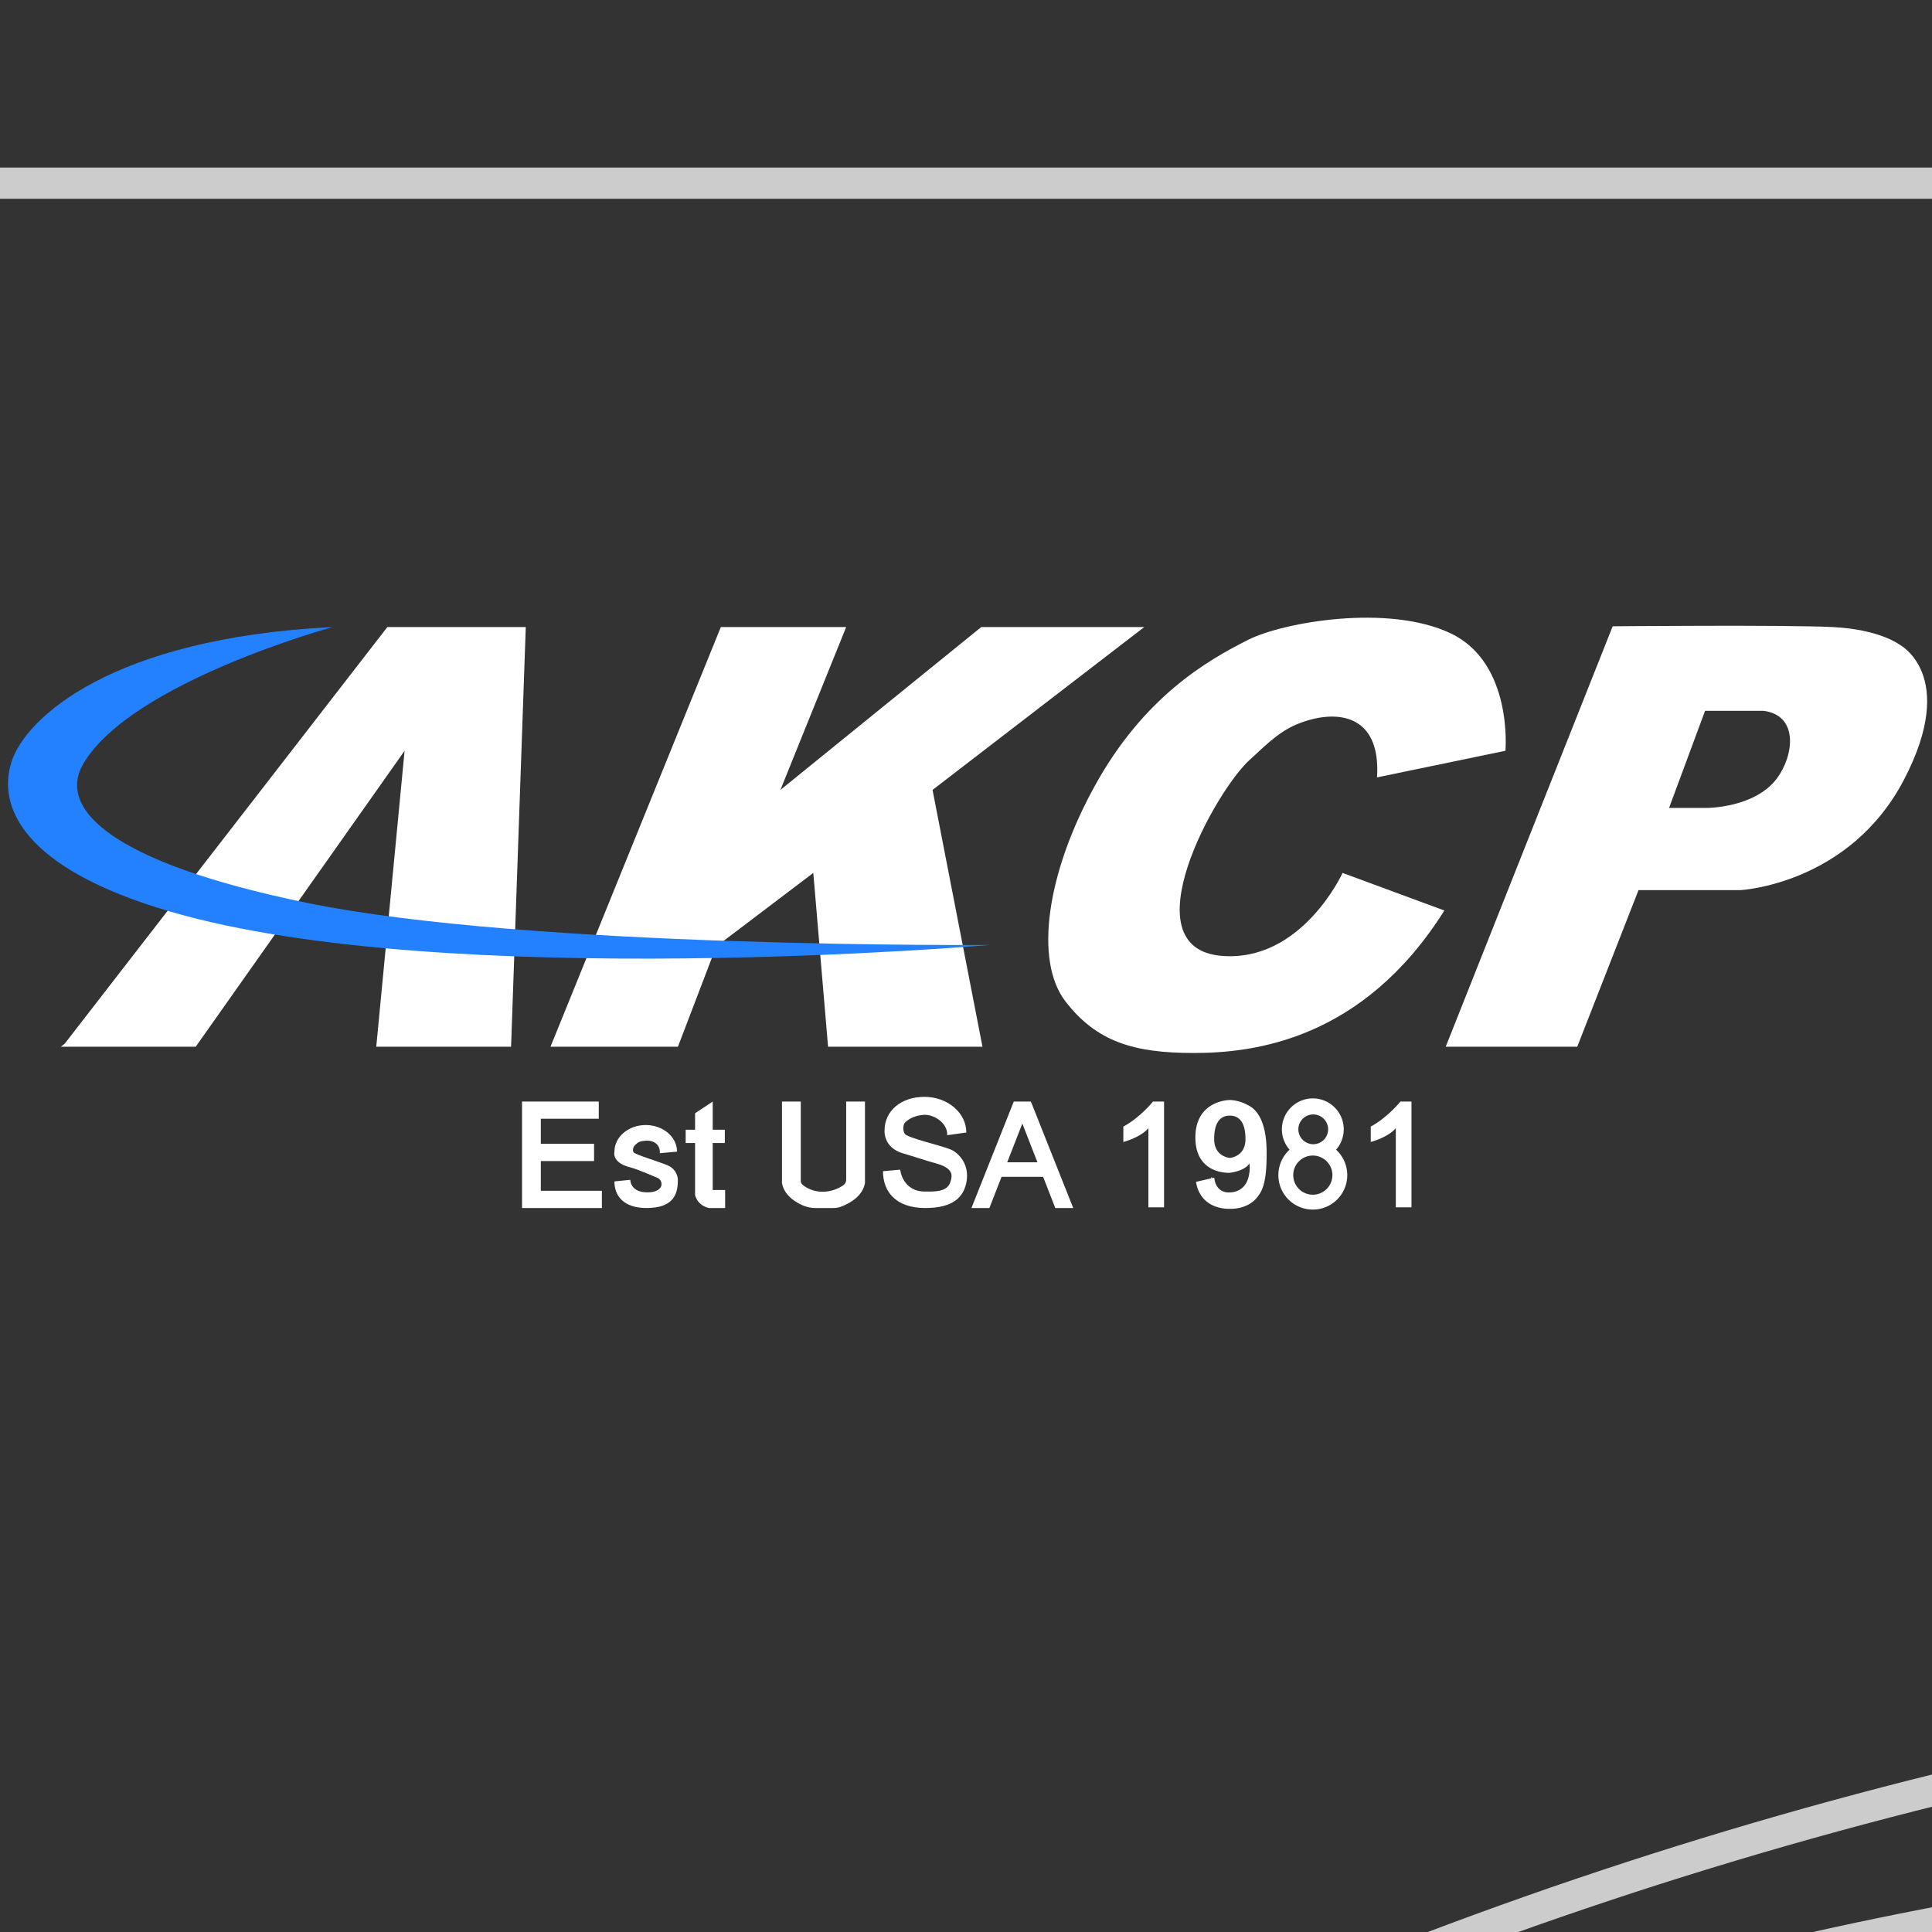
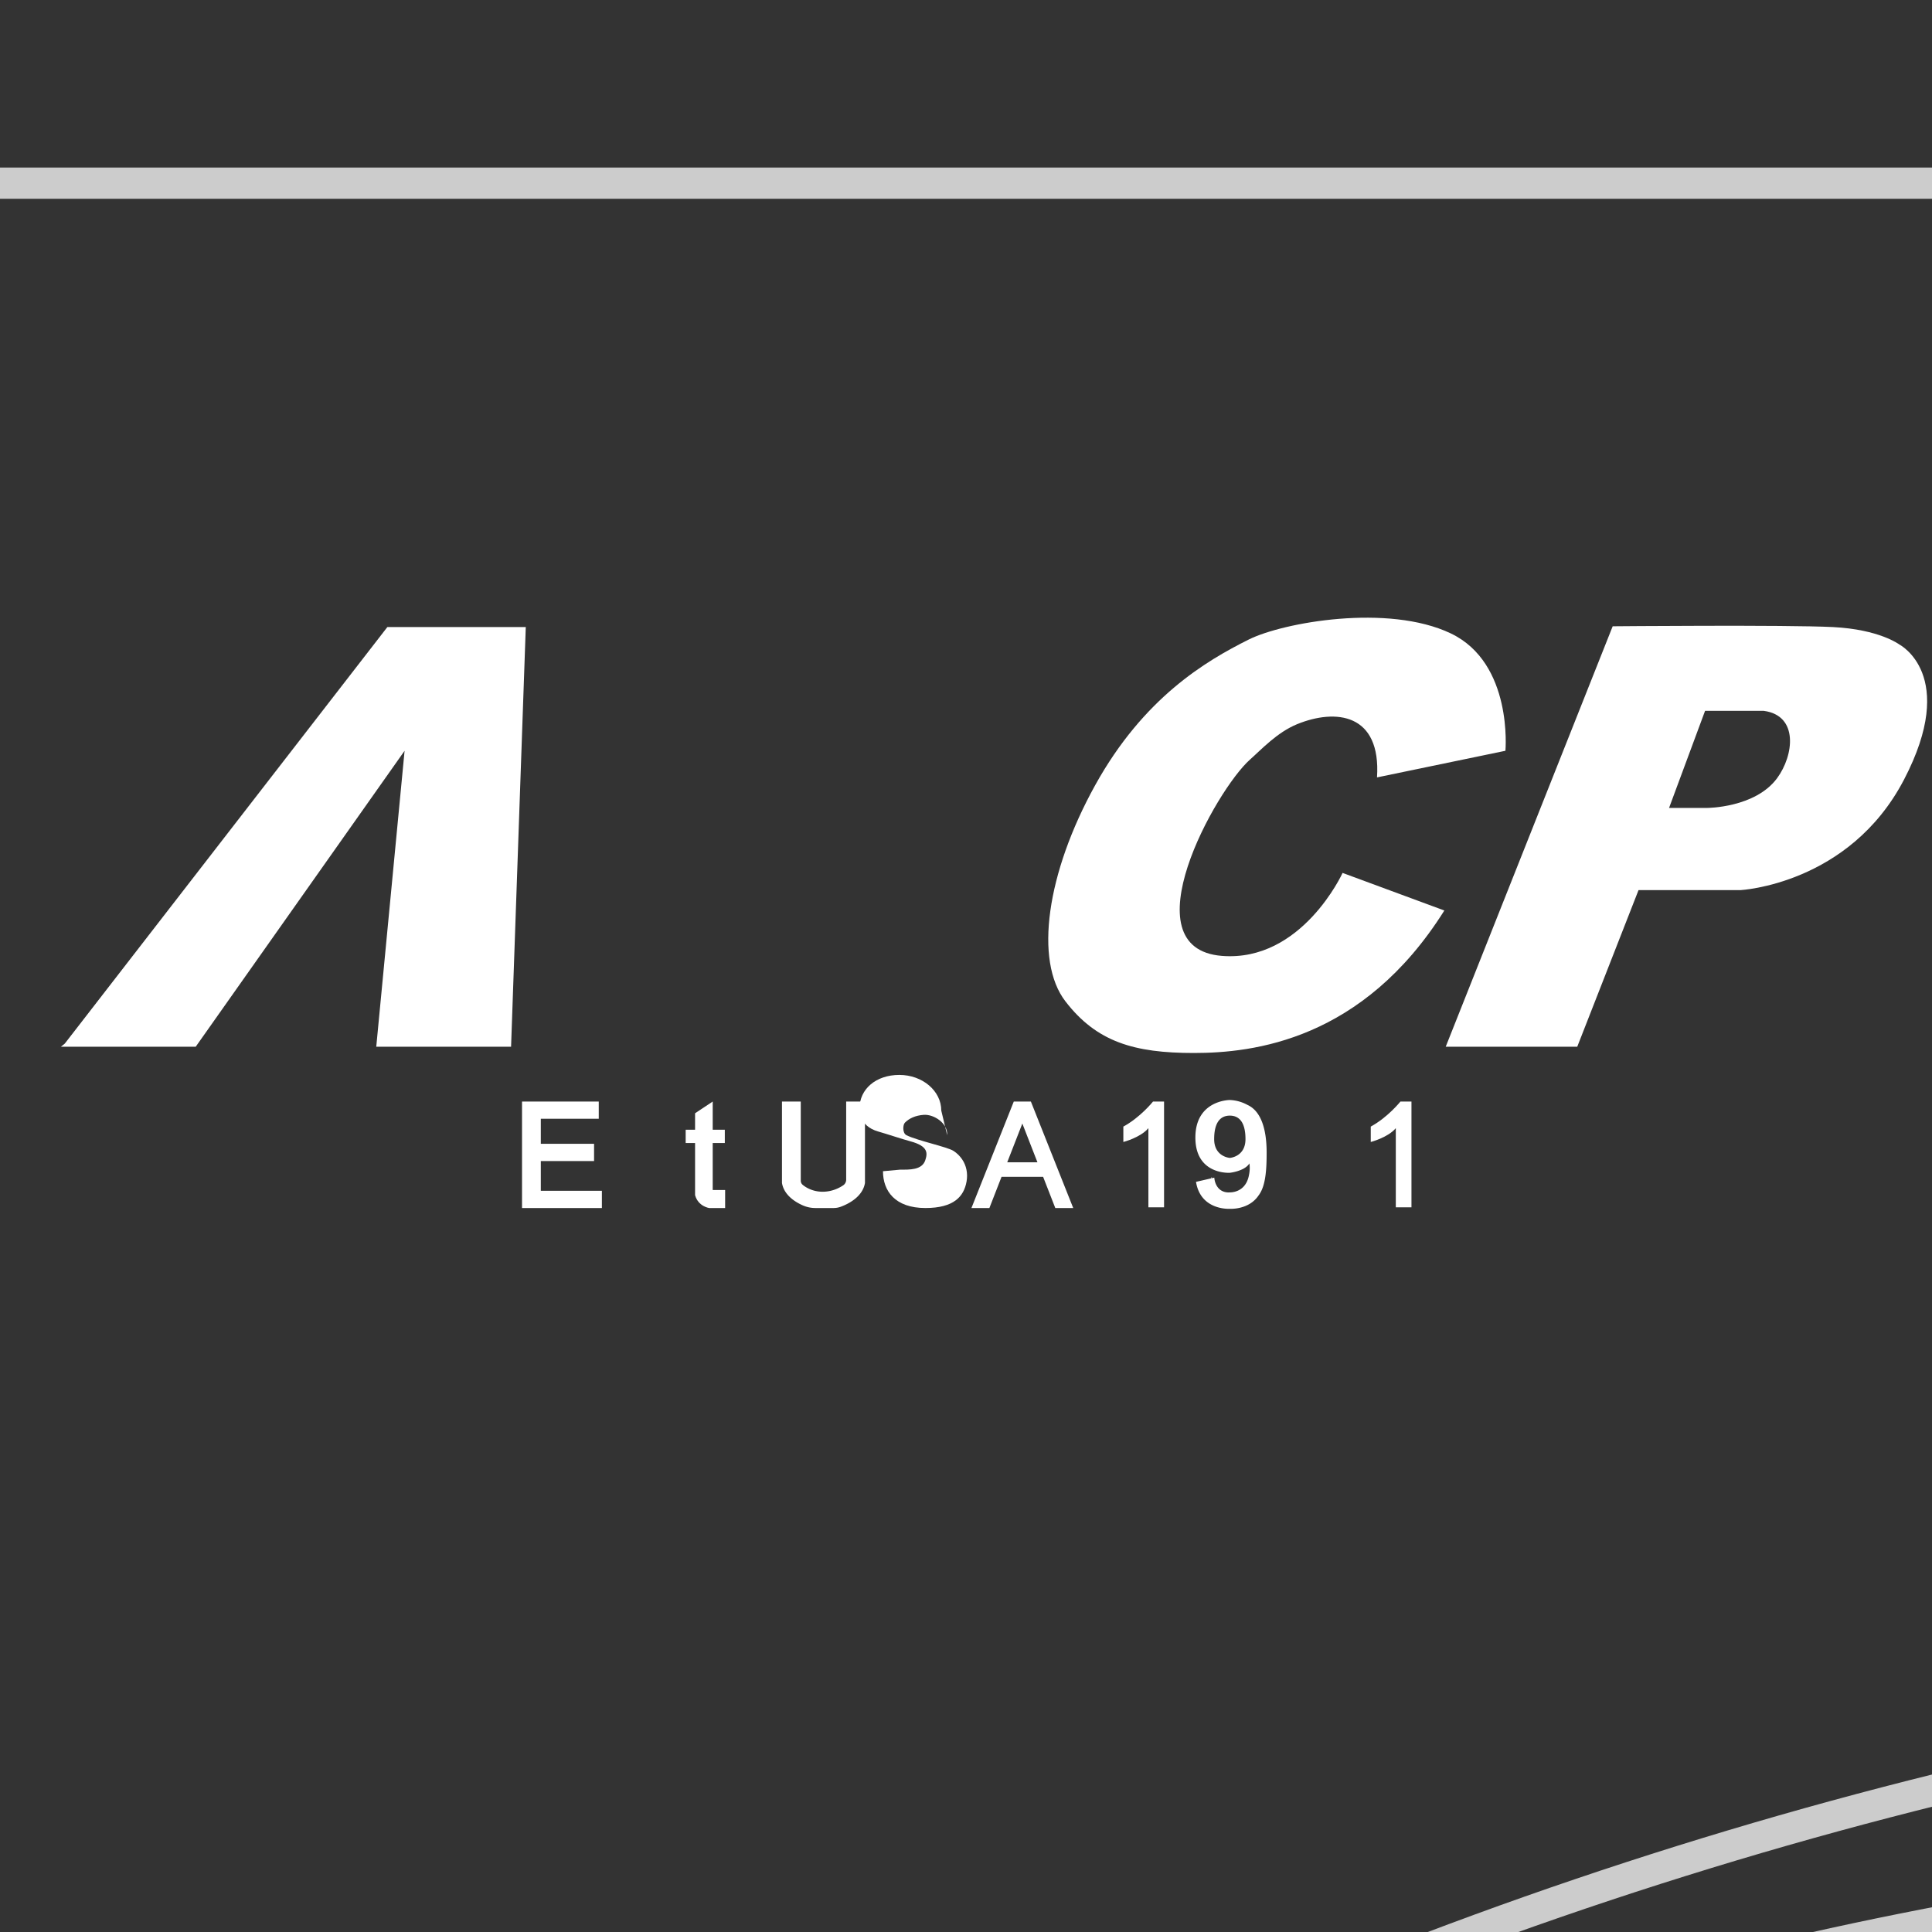
<svg xmlns="http://www.w3.org/2000/svg" viewBox="243 -64 309 309">
  <rect x="243" y="-64" width="309" height="309" fill="#333333" stroke="none" />
  <defs>
    <clipPath id="a" clipPathUnits="userSpaceOnUse">
      <path d="M0 1122.519h793.699V0H0Z" />
    </clipPath>
    <clipPath id="b" clipPathUnits="userSpaceOnUse">
      <path d="M0 1122.519h793.699V0H0Z" />
    </clipPath>
    <clipPath id="c" clipPathUnits="userSpaceOnUse">
      <path d="M0-103.977h793.699v1122.518H0z" />
    </clipPath>
    <clipPath id="d" clipPathUnits="userSpaceOnUse">
      <path d="M0-508.224h793.699V614.295H0z" />
    </clipPath>
    <clipPath id="e" clipPathUnits="userSpaceOnUse">
      <path d="M-54.117 235.819h890.15V-892.734h-890.15z" />
    </clipPath>
    <clipPath id="f" clipPathUnits="userSpaceOnUse">
      <path d="M-54.117 235.819h890.15V-892.734h-890.15z" />
    </clipPath>
    <clipPath id="g" clipPathUnits="userSpaceOnUse">
      <path d="M.001 139.702h793.698V-982.816H.001z" />
    </clipPath>
    <clipPath id="h" clipPathUnits="userSpaceOnUse">
      <path d="M.003 139.205h793.694V-983.307H.003z" />
    </clipPath>
    <clipPath id="i" clipPathUnits="userSpaceOnUse">
      <path d="M0 139.497h793.699V-983.027H0z" />
    </clipPath>
    <clipPath id="j" clipPathUnits="userSpaceOnUse">
-       <path d="M0 125.615h793.698V-996.913H0z" />
-     </clipPath>
+       </clipPath>
    <clipPath id="k" clipPathUnits="userSpaceOnUse">
      <path d="M-.019 241.387h793.741v-1122.54H-.019z" />
    </clipPath>
    <clipPath id="l" clipPathUnits="userSpaceOnUse">
      <path d="M-.019 241.381H793.72V-881.093H-.019z" />
    </clipPath>
    <clipPath id="m" clipPathUnits="userSpaceOnUse">
      <path d="M.043 241.275h793.619V-881.222H.043z" />
    </clipPath>
    <clipPath id="n" clipPathUnits="userSpaceOnUse">
      <path d="M.047 241.275h793.619V-881.222H.047z" />
    </clipPath>
    <clipPath id="o" clipPathUnits="userSpaceOnUse">
      <path d="M.054 249.226h793.599V-875.743H.054z" />
    </clipPath>
    <clipPath id="p" clipPathUnits="userSpaceOnUse">
      <path d="M.054 249.226h793.599V-875.743H.054z" />
    </clipPath>
    <clipPath id="q" clipPathUnits="userSpaceOnUse">
-       <path d="M.054 249.226h793.599V-875.743H.054z" />
-     </clipPath>
+       </clipPath>
    <clipPath id="r" clipPathUnits="userSpaceOnUse">
      <path d="M.001 241.267h793.698V-881.228H.001z" />
    </clipPath>
    <clipPath id="s" clipPathUnits="userSpaceOnUse">
      <path d="M-.038 248.631h793.767V-869.932H-.038z" />
    </clipPath>
    <clipPath id="t" clipPathUnits="userSpaceOnUse">
      <path d="M-.014 241.133h793.723V-881.365H-.014z" />
    </clipPath>
    <clipPath id="u" clipPathUnits="userSpaceOnUse">
      <path d="M.008 241.387h793.679v-1122.54H.008z" />
    </clipPath>
    <clipPath id="v" clipPathUnits="userSpaceOnUse">
-       <path d="M-.009 245.14H793.71V-877.35H-.009z" />
-     </clipPath>
+       </clipPath>
    <clipPath id="w" clipPathUnits="userSpaceOnUse">
      <path d="M-.005 240.638h793.708v-1122.56H-.005z" />
    </clipPath>
    <clipPath id="x" clipPathUnits="userSpaceOnUse">
      <path d="M-.008 241.381h793.714V-881.093H-.008z" />
    </clipPath>
  </defs>
  <path d="M500.101 816.969H-37.378v-152.18l259.093-256.288c131.362-129.94 307.856-205.006 492.618-206.885q4.239-.044 8.482-.044h104.834v287.849c0 180.9-146.648 327.548-327.548 327.548Z" clip-path="url(#c)" style="fill:none;stroke:#ccc icc-color(sRGB-IEC61966-2,.1,.8,.8,.8);stroke-width:5;stroke-linecap:butt;stroke-linejoin:miter;stroke-miterlimit:10;stroke-dasharray:none;stroke-opacity:1" />
  <path d="m-5.542 649.002 233.547-233.547C345.249 298.211 504.264 232.346 670.07 232.346h167.271V-34.707H-37.378" clip-path="url(#d)" style="fill:none;stroke:#ccc icc-color(sRGB-IEC61966-2,.1,.8,.8,.8);stroke-width:5;stroke-linecap:butt;stroke-linejoin:miter;stroke-miterlimit:10;stroke-dasharray:none;stroke-opacity:1" />
  <path d="m253.361 102.911 51.592-66.62h22.139l-2.352 67.121h-21.562l4.531-47.336-33.408 47.336h-21.56" style="fill-opacity:1;fill-rule:nonzero;stroke:none;fill:#fff" />
  <path d="M445.331 117.562v.063q0-.032-.003-.063z" clip-path="url(#e)" style="fill-opacity:1;fill-rule:nonzero;stroke:none;fill:#fff" />
  <path d="M445.331 117.562v.063q0-.032-.003-.063z" clip-path="url(#f)" style="fill-opacity:1;fill-rule:nonzero;stroke:none;fill:#fff" />
-   <path d="M358.289 36.291h20.046l-10.518 26.047 32.122-26.047h26.07l-33.86 26.047 7.986 41.073h-24.696l-2.362-27.8-15.528 11.772-6.12 16.028h-20.384z" clip-path="url(#g)" style="fill-opacity:1;fill-rule:nonzero;stroke:none;fill:#fff" />
  <path d="m463.238 60.335 20.537-4.258s1.252-14.025-8.766-18.784-26.798-1.753-32.308 1.002c-6.824 3.412-16.78 9.266-24.544 23.292-7.764 14.025-9.767 28.05-4.759 34.562 5.009 6.512 11.02 8.264 20.537 8.264 9.518 0 27.027-2.033 40.072-22.79l-16.278-6.011s-6.512 14.276-19.286 13.273c-15.086-1.182-1.001-26.546 4.488-31.409 1.808-1.6 4.342-4.355 7.534-5.656 6.185-2.523 13.434-1.727 12.773 8.515" clip-path="url(#h)" style="fill-opacity:1;fill-rule:nonzero;stroke:none;fill:#fff" />
  <path d="M527.228 60.46c-3.507 4.758-11.206 4.758-11.206 4.758h-6.076l5.76-15.528h9.383c5.623.752 4.816 7.135 2.139 10.77m19.534-21.391s-3.168-2.403-10.601-2.777c-7.431-.376-35.231-.126-35.231-.126l-26.705 67.246h21.037l9.8-25.046h16.28s17.407-.876 26.172-17.656-.752-21.641-.752-21.641" clip-path="url(#i)" style="fill-opacity:1;fill-rule:nonzero;stroke:none;fill:#fff" />
  <path d="M296.188 36.291s-32.057 8.766-39.821 21.79c-4.246 7.121 4.006 15.778 35.564 22.289 35.598 7.347 109.446 6.763 109.446 6.763s-86.906 7.513-130.996-5.29c-23.968-6.96-27.798-16.972-25.536-24.013 2.255-7.012 16.03-19.785 51.343-21.539" clip-path="url(#j)" style="fill-opacity:1;fill-rule:nonzero;stroke:none;fill:#2381ff" />
  <path d="M358.976 126.328v2.88h-2.555s-1.753-.24-2.253-2.061v-8.332h-1.503v-2.13h1.503v-2.629l2.821-1.879v4.508h1.936v2.13h-1.936v7.513z" clip-path="url(#k)" style="fill-opacity:1;fill-rule:nonzero;stroke:none;fill:#fff" />
  <path d="M381.341 112.178v13.024c-.379 2.264-2.746 3.39-3.89 3.809a3.3 3.3 0 0 1-1.137.197h-2.892a5 5 0 0 1-1.992-.408c-1.224-.533-3.037-1.644-3.363-3.598v-13.024h3.006v12.662c0 .255.11.494.305.656.187.156.461.354.835.546 1.49.764 3.248.725 4.77.025.368-.169.66-.345.879-.493.297-.203.473-.539.473-.898v-12.498z" clip-path="url(#l)" style="fill-opacity:1;fill-rule:nonzero;stroke:none;fill:#fff" />
  <path d="M426.672 116.435v12.664h2.504v-16.921h-1.764s-1.992 2.504-4.746 4.007v2.461s2.754-.708 4.006-2.211" clip-path="url(#m)" style="fill-opacity:1;fill-rule:nonzero;stroke:none;fill:#fff" />
  <path d="M466.243 116.435v12.664h2.504v-16.921h-1.764s-1.992 2.504-4.746 4.007v2.461s2.754-.708 4.006-2.211" clip-path="url(#n)" style="fill-opacity:1;fill-rule:nonzero;stroke:none;fill:#fff" />
  <path d="M436.815 124.324v.306q-.025-.088-.048-.178c-.006-.04-.017-.08-.024-.12z" clip-path="url(#o)" style="fill-opacity:1;fill-rule:nonzero;stroke:none;fill:#fff" />
  <path d="M436.815 124.324v.306q-.025-.088-.048-.178c-.006-.04-.017-.08-.024-.12z" clip-path="url(#p)" style="fill-opacity:1;fill-rule:nonzero;stroke:none;fill:#fff" />
  <path d="M436.815 124.324v.306q-.025-.088-.048-.178c-.006-.04-.017-.08-.024-.12z" clip-path="url(#q)" style="fill-opacity:1;fill-rule:nonzero;stroke:none;fill:#fff" />
  <path d="M445.328 117.562h.003v.063q0-.032-.003-.063m-3.13.75c-.031 1.218-.539 1.922-1.087 2.33-.676.502-1.415.552-1.415.552s-2.505-.173-2.505-3.005c0-2.32.752-3.757 2.505-3.757s2.504 1.437 2.504 3.757q0 .062-.002.123m.32-5.594a6.4 6.4 0 0 0-2.822-.786c-.018 0-5.51.005-5.51 6.006 0 2.562 1.001 3.964 2.149 4.728 1.548 1.03 3.361.907 3.361.907s2.379-.251 3.131-1.503c.021.256.169.887-.125 2.13-.627 2.629-3.006 2.504-3.006 2.504s-1.18.17-1.918-.796c-.286-.374-.507-.878-.567-1.559l-.396.091v.19q-.025-.087-.047-.178l-.028.005-2.454.567c.082.508.213.956.376 1.352 1.34 3.21 5.034 2.957 5.034 2.957s3.018.205 4.586-2.124l.009-.012c1.168-1.515 1.291-4.24 1.291-6.88 0-3.812-.938-6.641-3.064-7.599" clip-path="url(#r)" style="fill-opacity:1;fill-rule:nonzero;stroke:none;fill:#fff" />
  <path d="M436.815 124.44v.19q-.025-.086-.048-.178z" clip-path="url(#s)" style="fill-opacity:1;fill-rule:nonzero;stroke:none;fill:#fff" />
-   <path d="M452.969 127.079a3.13 3.13 0 1 1 .002-6.262 3.13 3.13 0 0 1-.002 6.262m0-12.836a2.38 2.38 0 1 1 0 4.758 2.38 2.38 0 0 1 0-4.758m3.719 5.639a4.946 4.946 0 1 0-7.437 0 5.51 5.51 0 1 0 7.437 0" clip-path="url(#t)" style="fill-opacity:1;fill-rule:nonzero;stroke:none;fill:#fff" />
  <path d="M339.265 126.453v2.755h-12.773v-17.031h12.272v2.755h-9.267v4.008h8.516v2.755h-8.516v4.758z" clip-path="url(#u)" style="fill-opacity:1;fill-rule:nonzero;stroke:none;fill:#fff" />
  <path d="M351.287 120.192c0-2.352-2.243-4.257-5.01-4.257s-5.008 1.905-5.008 4.257c0 0-.501 1.753 2.504 2.504 1.308.328 4.508 1.753 4.508 1.753.566.339.71 1.122.263 1.606-.327.356-.927.649-2.016.649-2.755 0-2.72-2.004-2.72-2.004l-2.539.251c0 2.35 1.503 4.257 5.134 4.257 4.132 0 5.009-2.031 5.009-4.383 0 0 .125-1.377-1.252-2.254-.757-.482-4.336-1.479-5.636-2.128-.5-.251-.249-1.003 0-1.252.517-.518.749-.676 1.753-.752 1.208-.091 2.348.568 2.255 2.004z" clip-path="url(#v)" style="fill-opacity:1;fill-rule:nonzero;stroke:none;fill:#fff" />
-   <path d="M394.489 117.562c.126-1.924-2.138-3.377-3.757-3.256-1.345.102-2.313.562-3.005 1.252-.335.336-.42 1.668.25 2.004 1.742.871 6.5 1.86 7.514 2.504.59.376 1.032.847 1.358 1.312.731 1.044.963 2.339.74 3.592-.428 2.402-2.033 4.238-6.58 4.238-4.865 0-6.788-2.735-6.788-5.886l2.755-.25s.316 3.506 4.007 3.506c1.458 0 3.476.092 4.008-1.502.374-1.127.5-2.254-2.371-3.028-1.355-.366-3.885-1.212-5.133-1.563-3.266-.919-3.015-3.675-3.015-3.675 0-3.149 2.664-5.384 6.369-5.384 3.706 0 6.711 2.554 6.711 5.704z" clip-path="url(#w)" style="fill-opacity:1;fill-rule:nonzero;stroke:none;fill:#fff" />
+   <path d="M394.489 117.562c.126-1.924-2.138-3.377-3.757-3.256-1.345.102-2.313.562-3.005 1.252-.335.336-.42 1.668.25 2.004 1.742.871 6.5 1.86 7.514 2.504.59.376 1.032.847 1.358 1.312.731 1.044.963 2.339.74 3.592-.428 2.402-2.033 4.238-6.58 4.238-4.865 0-6.788-2.735-6.788-5.886l2.755-.25c1.458 0 3.476.092 4.008-1.502.374-1.127.5-2.254-2.371-3.028-1.355-.366-3.885-1.212-5.133-1.563-3.266-.919-3.015-3.675-3.015-3.675 0-3.149 2.664-5.384 6.369-5.384 3.706 0 6.711 2.554 6.711 5.704z" clip-path="url(#w)" style="fill-opacity:1;fill-rule:nonzero;stroke:none;fill:#fff" />
  <path d="m404.094 121.895 2.417-6.199 2.416 6.199zm3.784-9.717h-2.735l-6.772 17.03h2.871l1.945-4.992h6.647l1.947 4.992h2.869z" clip-path="url(#x)" style="fill-opacity:1;fill-rule:nonzero;stroke:none;fill:#fff" />
</svg>